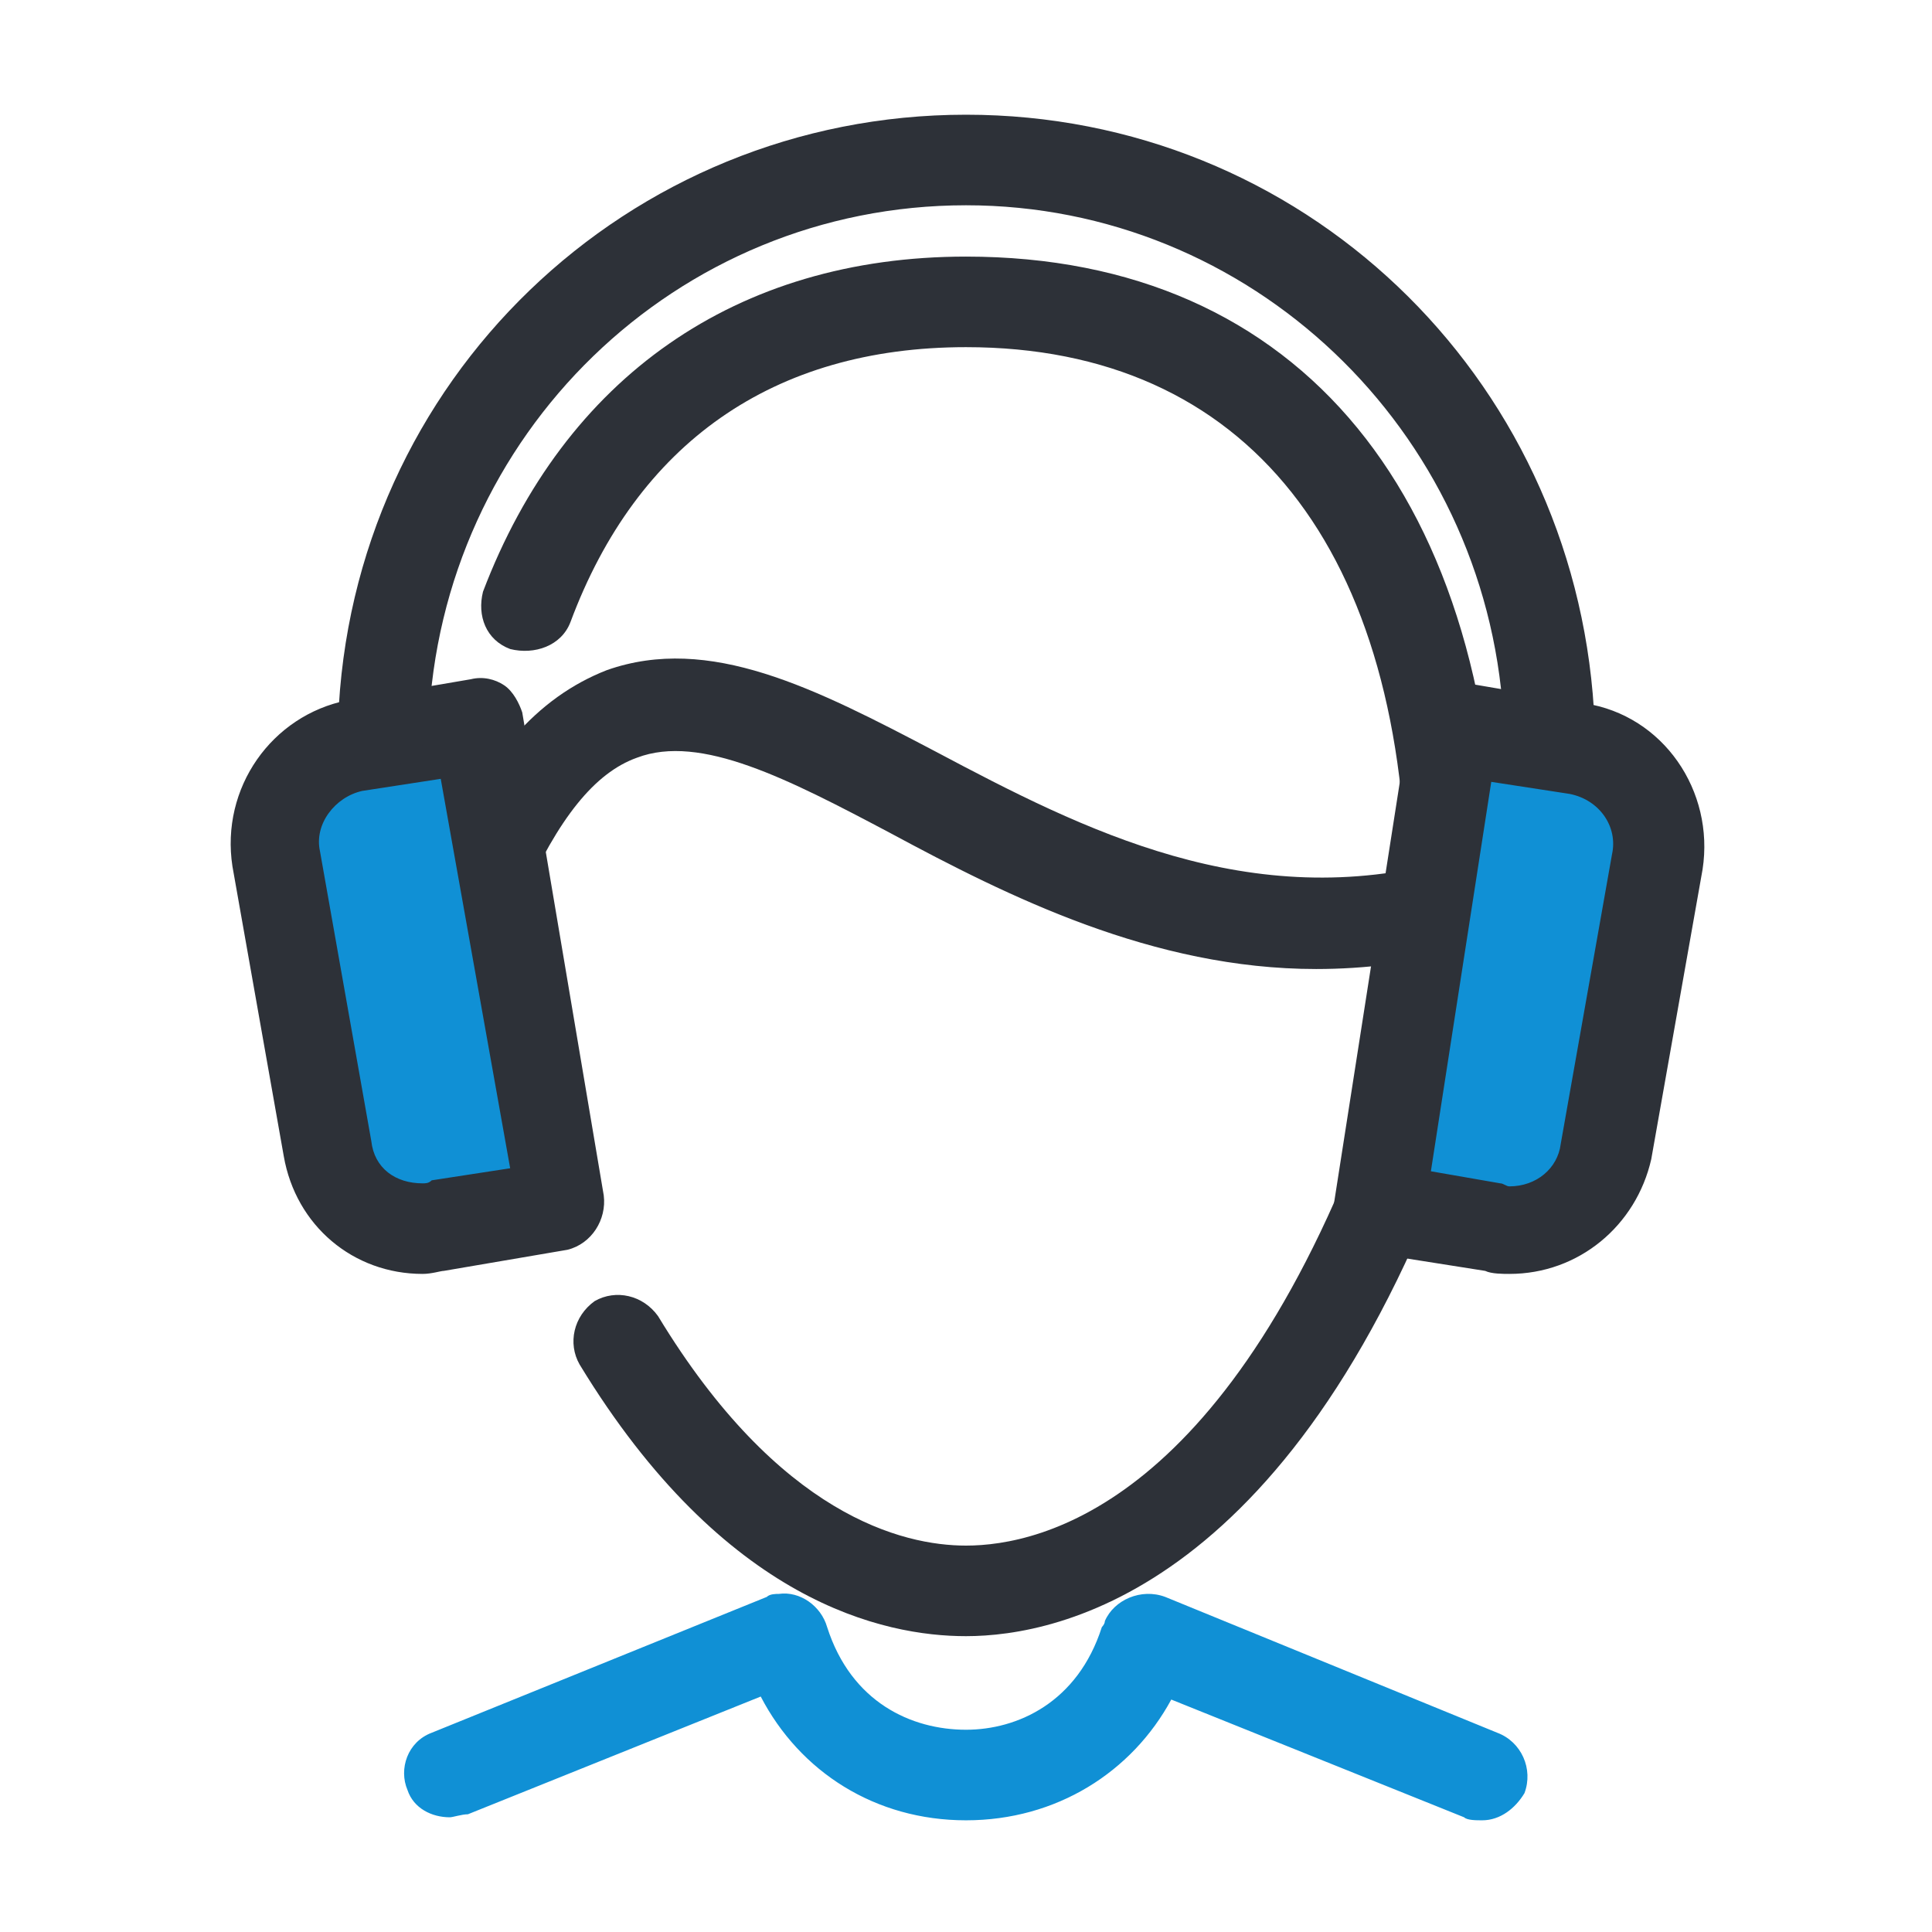
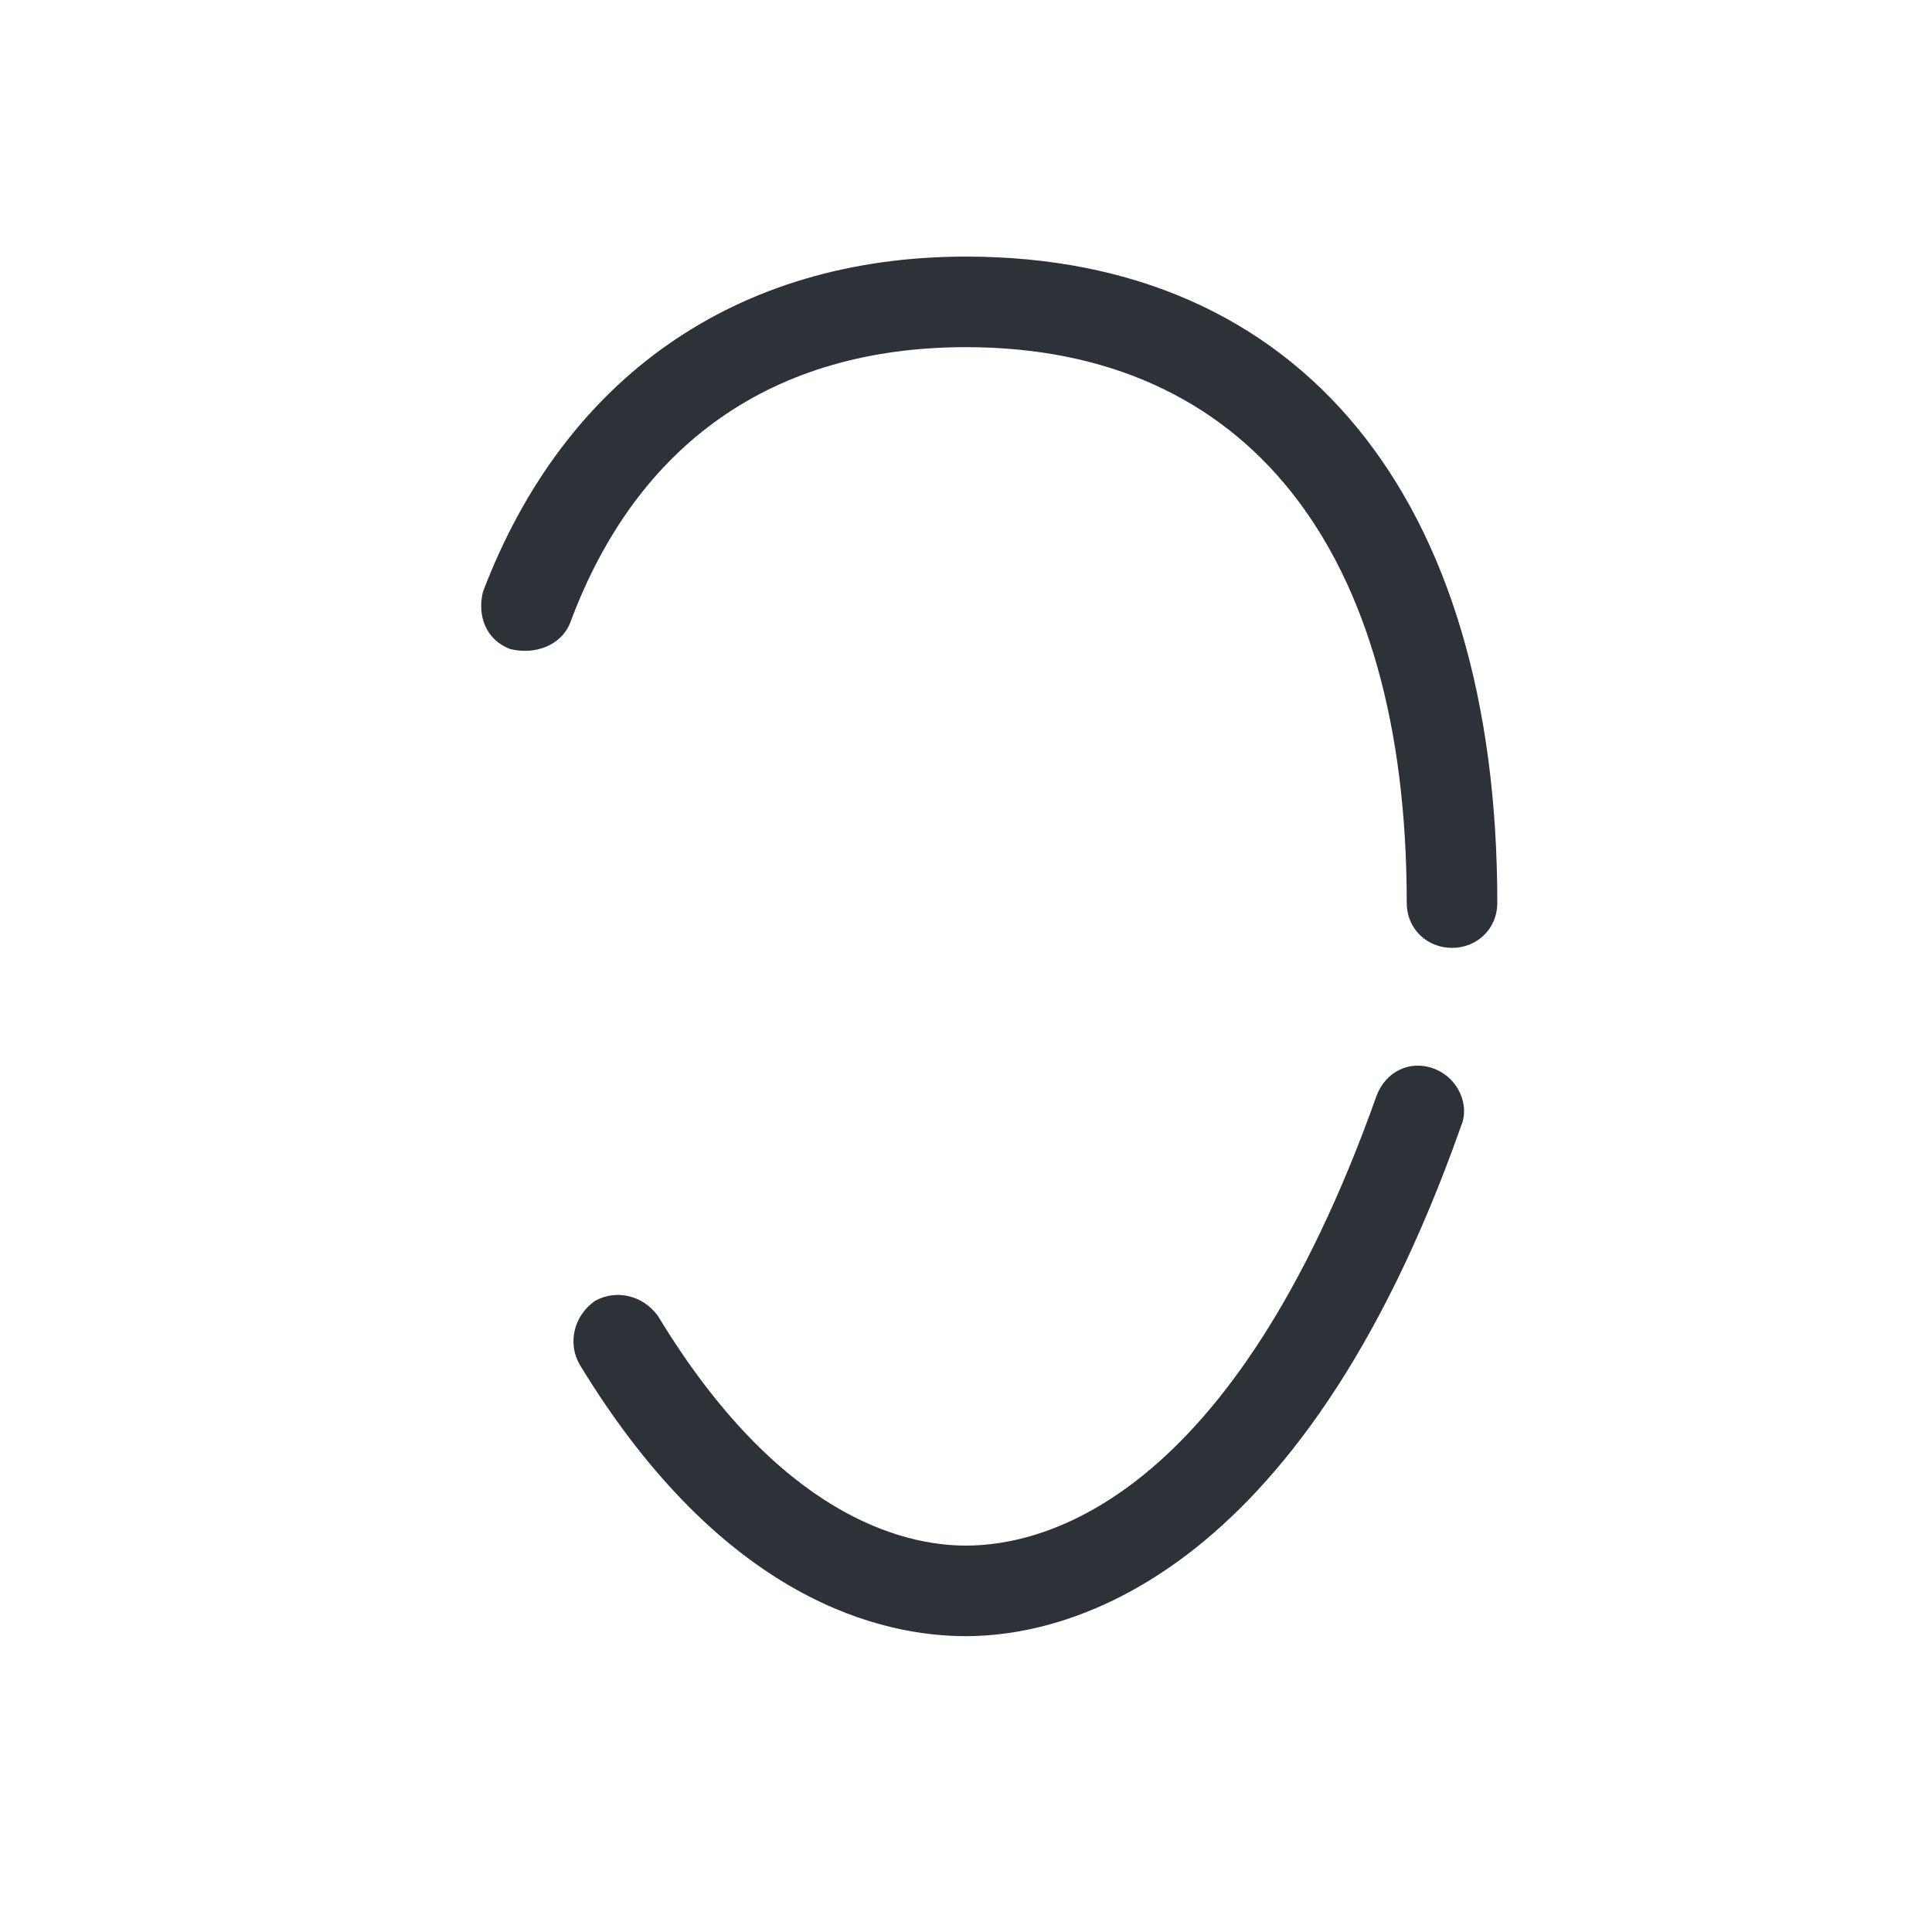
<svg xmlns="http://www.w3.org/2000/svg" version="1.1" id="Layer_1" x="0px" y="0px" viewBox="0 0 64 64" style="enable-background:new 0 0 64 64;" xml:space="preserve">
  <style type="text/css">
	.st0{fill:#2D3138;}
	.st1{fill:#1090D5;}
</style>
-   <path class="st0" d="M43.6,32.1c-5.4,0-10.2-2.4-14.1-4.5c-3.4-1.8-6.3-3.3-8.4-2.5c-1.4,0.5-2.6,2-3.8,4.7 c-0.3,0.8-1.2,1.1-1.9,0.8c-0.8-0.3-1.1-1.2-0.8-2c1.4-3.5,3.2-5.5,5.5-6.4C23.5,21,27,22.8,31,24.9c4.9,2.6,10.4,5.4,17,3.6 c0.8-0.2,1.7,0.2,1.9,1s-0.2,1.6-1,1.9C46.9,31.9,45.2,32.1,43.6,32.1z" />
-   <path class="st1" d="M49.6,57.4l-11-4.5c-0.8-0.3-1.7,0.1-2,0.8c0,0.1-0.1,0.2-0.1,0.2c-0.8,2.5-2.8,3.4-4.5,3.4 c-1.8,0-3.8-0.9-4.6-3.4c-0.2-0.7-0.9-1.2-1.6-1.1c-0.1,0-0.3,0-0.4,0.1l-11.1,4.5c-0.8,0.3-1.1,1.2-0.8,1.9 c0.2,0.6,0.8,0.9,1.4,0.9c0.1,0,0.4-0.1,0.6-0.1l9.7-3.9c1.3,2.5,3.8,4.1,6.8,4.1s5.5-1.6,6.8-4l9.7,3.9c0.1,0.1,0.4,0.1,0.6,0.1 c0.6,0,1.1-0.4,1.4-0.9C50.8,58.6,50.4,57.7,49.6,57.4z" />
  <path class="st0" d="M48.1,31.4c-0.8,0-1.5-0.6-1.5-1.5c0-11.7-5.3-18.4-14.6-18.4c-6.4,0-10.9,3.2-13.1,9.1c-0.3,0.8-1.2,1.1-2,0.9 c-0.8-0.3-1.1-1.1-0.9-1.9c2.7-7.1,8.4-11.1,16-11.1c11.1,0,17.6,8,17.6,21.4C49.6,30.8,48.9,31.4,48.1,31.4z M32,54.2 c-2.7,0-8-1.1-12.8-9c-0.4-0.7-0.2-1.6,0.5-2.1c0.7-0.4,1.6-0.2,2.1,0.5c4,6.6,8.1,7.6,10.2,7.6c2.5,0,8.8-1.4,13.6-14.9 c0.3-0.8,1.1-1.2,1.9-0.9c0.8,0.3,1.2,1.2,0.9,1.9C43,52.6,35.1,54.2,32,54.2z" />
-   <path class="st1" d="M49.4,40.6l-4.1-0.7L48.1,24l4.1,0.7c1.8,0.3,2.9,2,2.6,3.8L53.1,38C52.9,39.8,51.2,40.9,49.4,40.6z M14.6,40.6 l4.1-0.7L15.9,24l-4.1,0.7c-1.8,0.3-2.9,2-2.6,3.8l1.7,9.6C11.1,39.8,12.8,40.9,14.6,40.6z" />
-   <path class="st0" d="M50,42.2c-0.2,0-0.6,0-0.8-0.1l-3.8-0.6c-0.8-0.1-1.3-0.9-1.2-1.7l2.5-16c0.1-0.4,0.3-0.8,0.6-1 c0.4-0.2,0.8-0.4,1.1-0.2l4.1,0.7c2.6,0.4,4.3,2.9,3.9,5.5l-1.7,9.6C54.2,40.6,52.3,42.2,50,42.2z M47.4,38.8l2.3,0.4 c0.1,0,0.2,0.1,0.3,0.1c0.9,0,1.6-0.6,1.7-1.4l1.7-9.6c0.2-0.9-0.4-1.8-1.4-2l-2.6-0.4L47.4,38.8z M14,42.2c-2.3,0-4.2-1.6-4.6-3.9 l-1.7-9.6c-0.4-2.6,1.3-5,3.8-5.5l4.1-0.7c0.4-0.1,0.8,0,1.1,0.2c0.3,0.2,0.5,0.6,0.6,0.9l2.7,16c0.1,0.8-0.4,1.6-1.2,1.8l-4.1,0.7 C14.6,42.1,14.3,42.2,14,42.2z M14.6,25.8L12,26.2c-0.9,0.2-1.6,1.1-1.4,2l1.7,9.6c0.1,0.9,0.8,1.4,1.7,1.4c0.1,0,0.2,0,0.3-0.1 l2.6-0.4L14.6,25.8z" />
-   <path class="st0" d="M12.7,25.4L12.7,25.4c-0.9,0-1.5-0.8-1.5-1.5C11.6,12.6,20.8,3.8,32,3.8c11.1,0,20.1,8.6,20.8,19.7 c0.1,0.9-0.6,1.6-1.4,1.6c-0.8,0.1-1.6-0.6-1.6-1.4C49.2,14.2,41.4,6.8,32,6.8c-9.6,0-17.4,7.6-17.8,17.2 C14.2,24.8,13.5,25.4,12.7,25.4z" />
</svg>